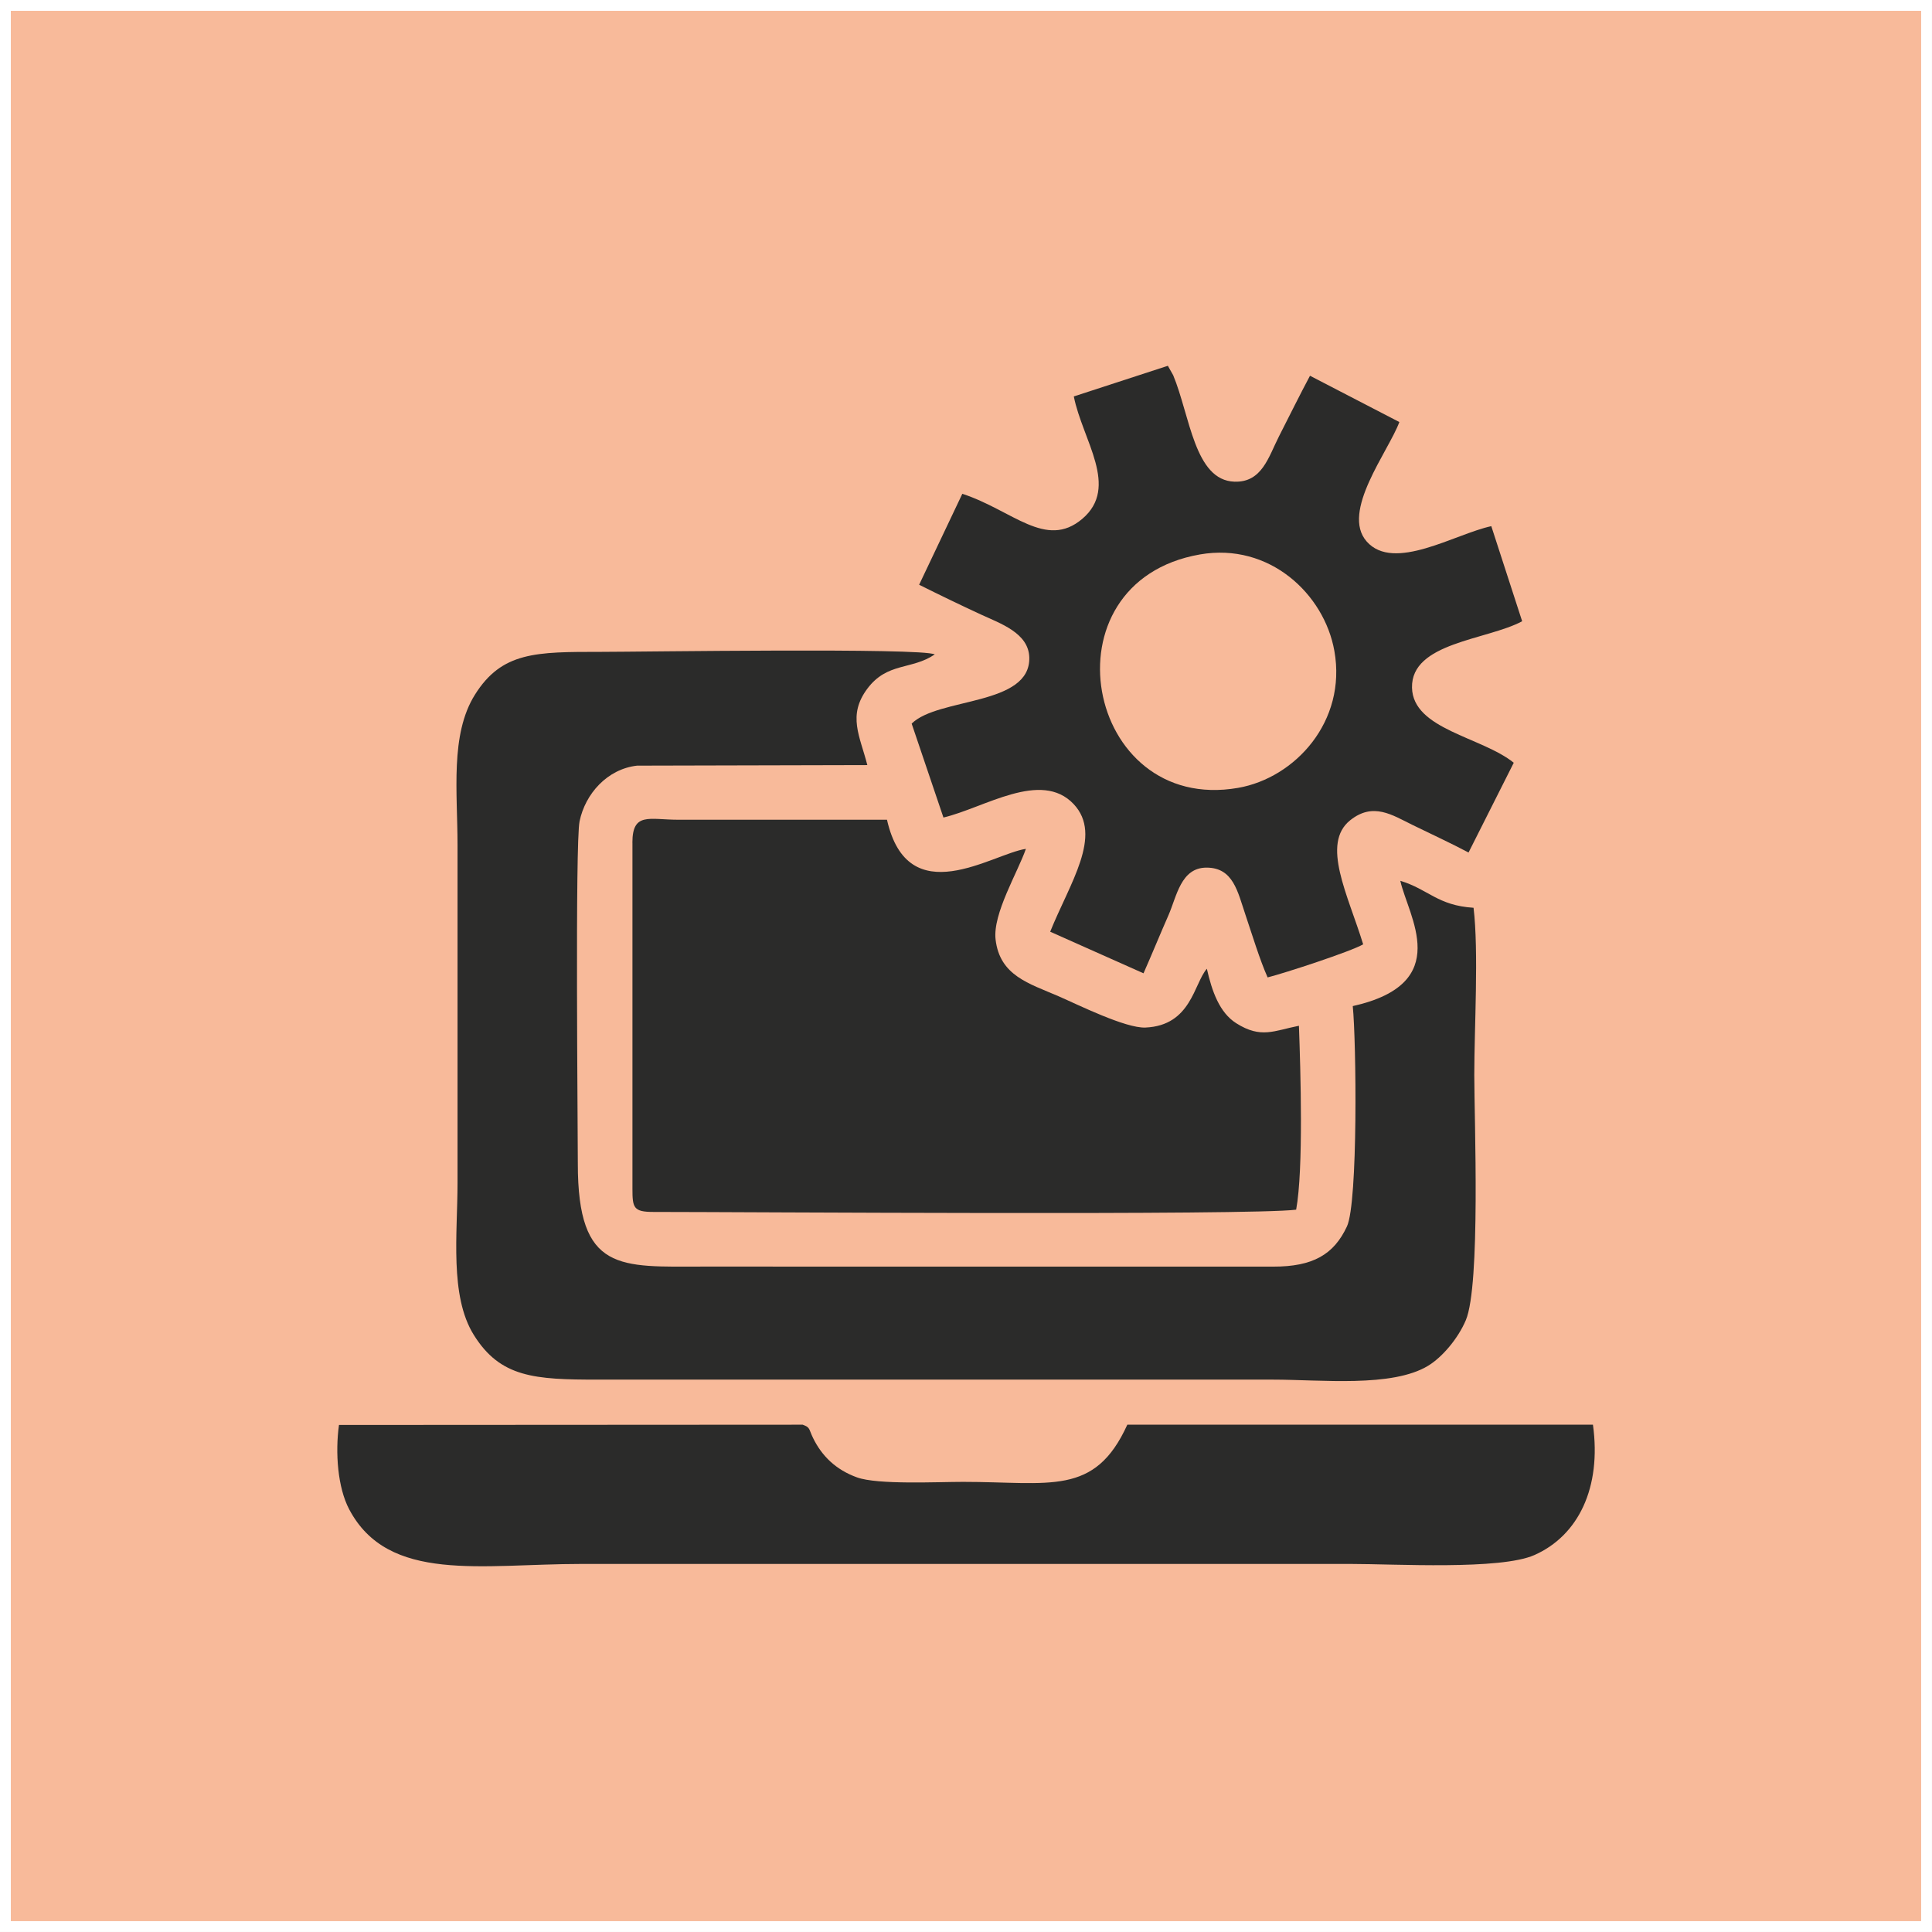
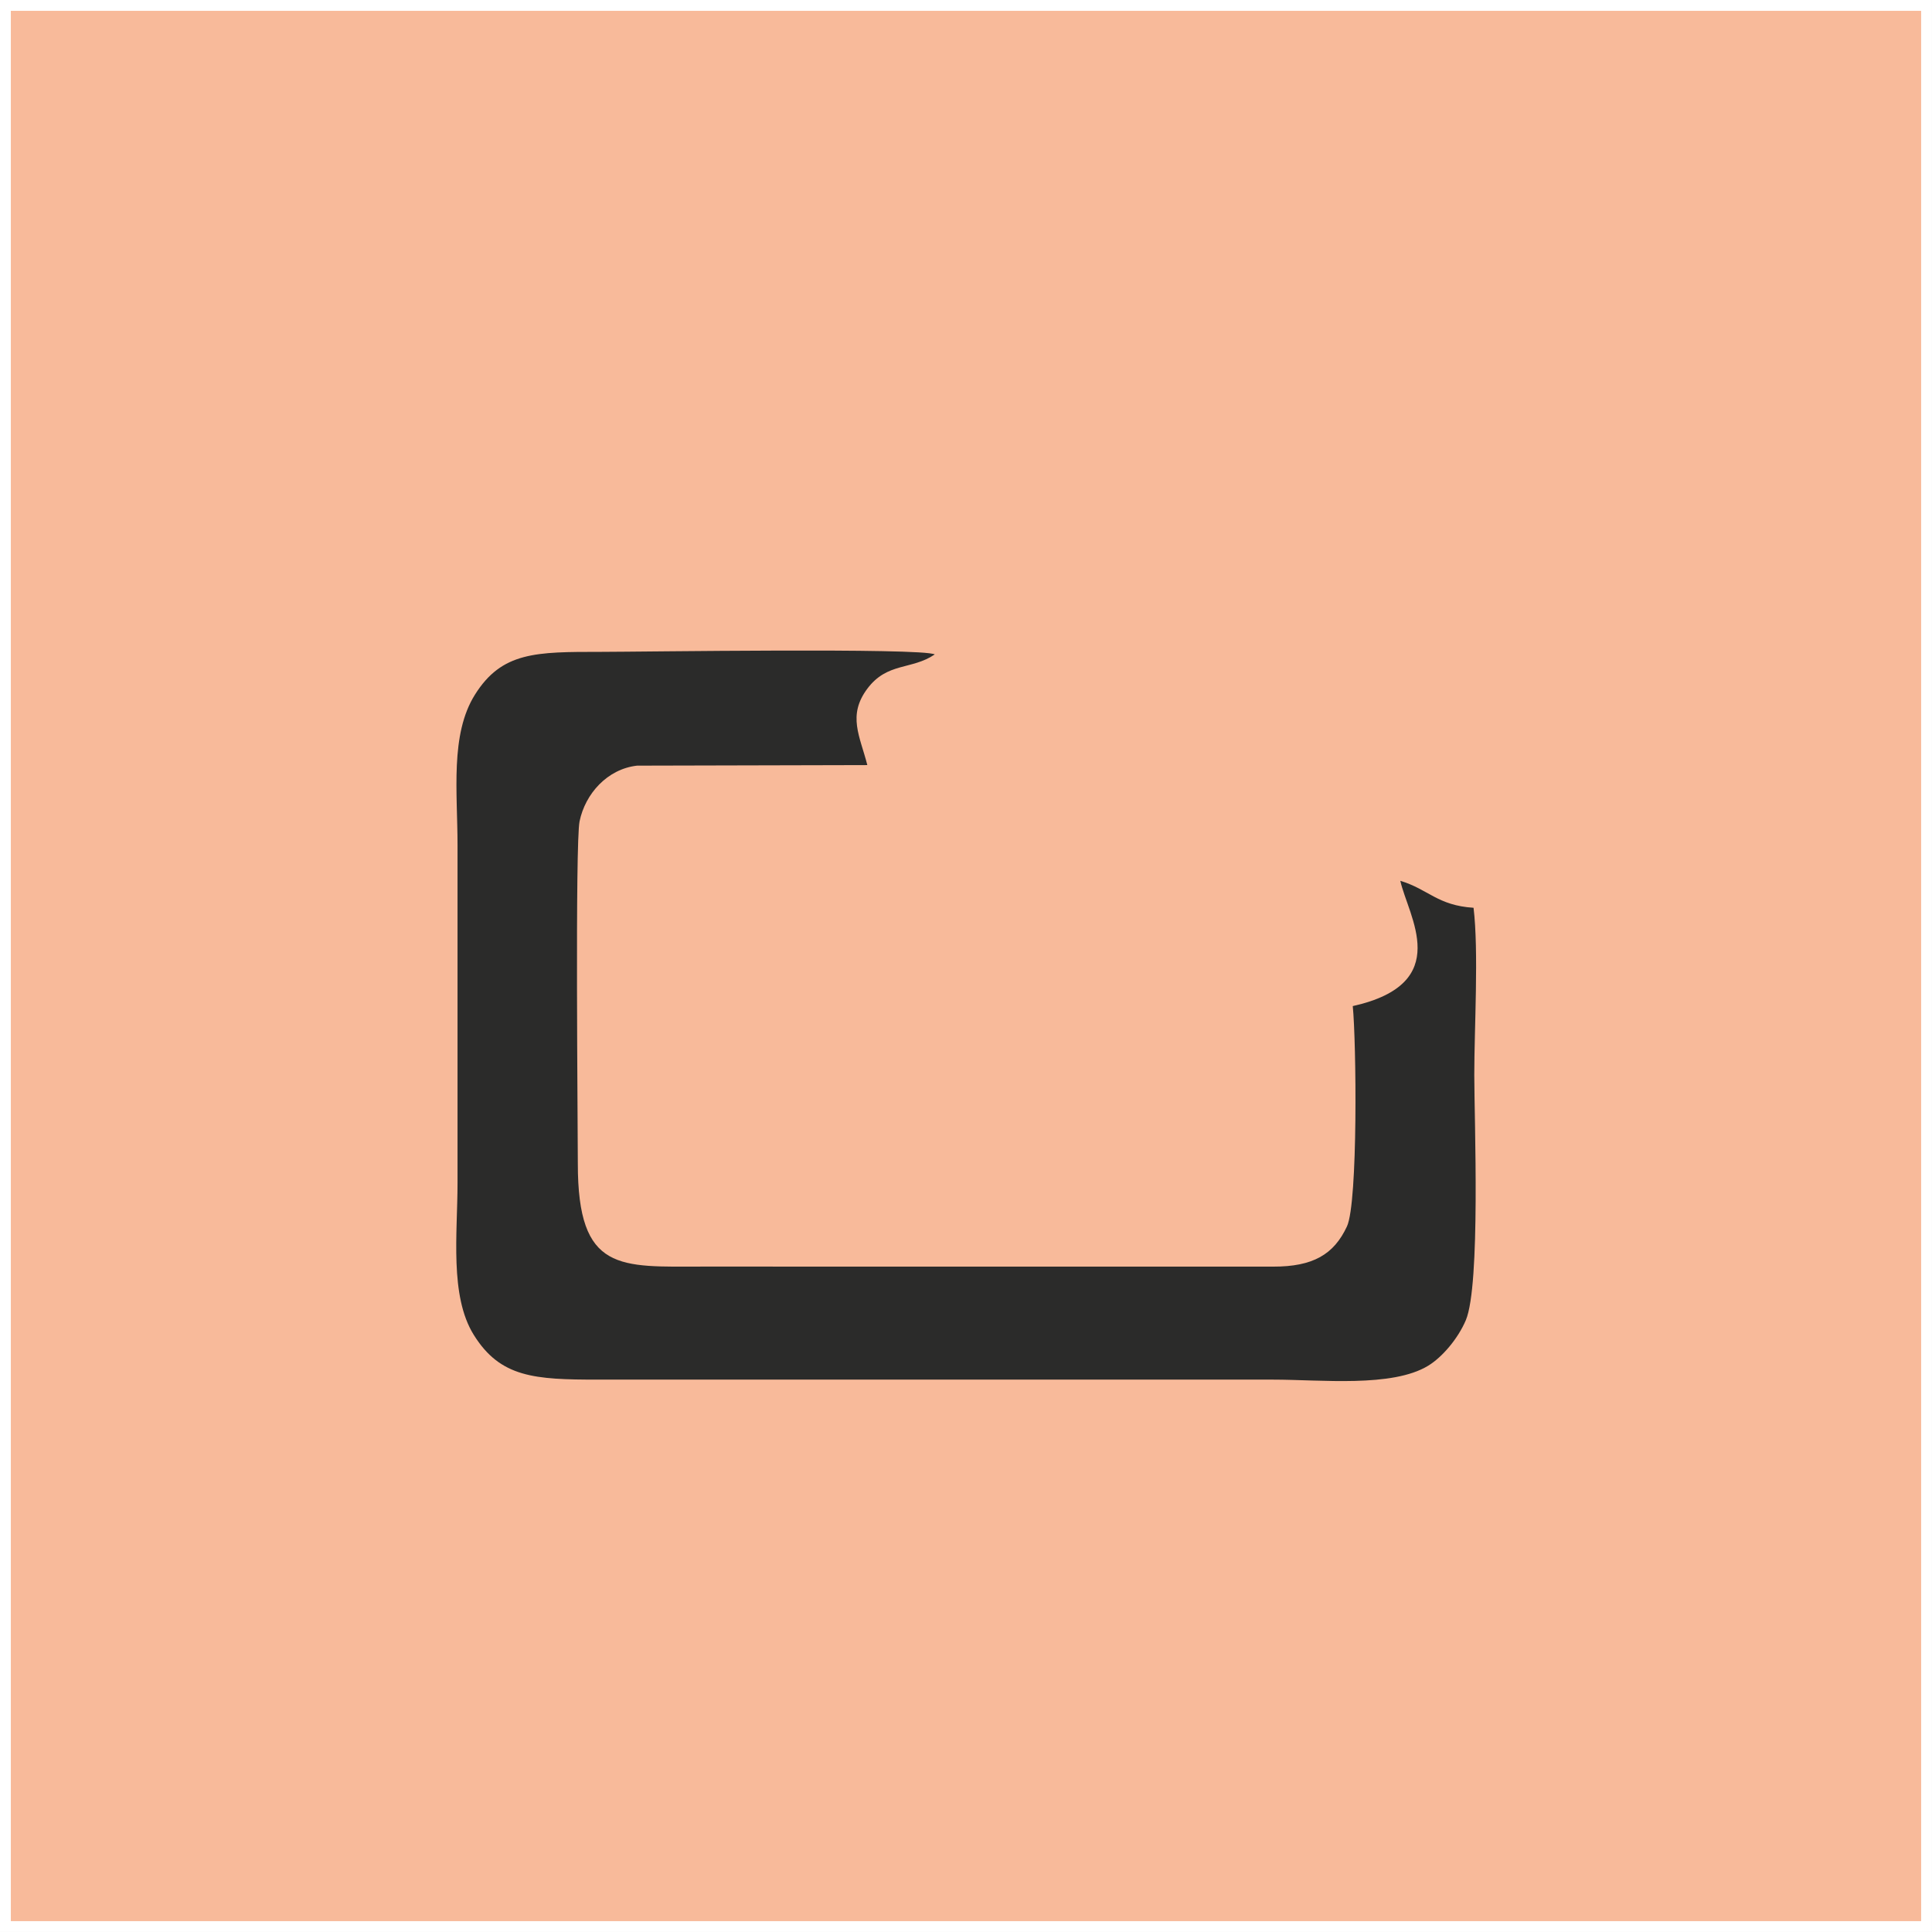
<svg xmlns="http://www.w3.org/2000/svg" xml:space="preserve" width="15.085mm" height="15.085mm" version="1.1" style="shape-rendering:geometricPrecision; text-rendering:geometricPrecision; image-rendering:optimizeQuality; fill-rule:evenodd; clip-rule:evenodd" viewBox="0 0 522.13 522.13">
  <rect x="0" y="0" width="522.13" height="522.13" fill="#808080" stroke="none" />
  <defs>
    <style type="text/css">
   
    .str0 {stroke:white;stroke-width:2.93;stroke-miterlimit:2.613}
    .fil1 {fill:#2B2B2A}
    .fil0 {fill:#F8BA9A}
   
  </style>
  </defs>
  <g id="Layer_x0020_1">
    <rect class="fil0 str0" x="1.46" y="1.46" width="519.2" height="519.2" />
    <path class="fil1" d="M398.24 245.33c-9.77,-0.62 -12.23,-5.01 -19.8,-7.29 2.11,9.56 14.62,27.73 -12.85,33.86 0.96,9.52 1.44,53.03 -1.57,59.54 -3.52,7.58 -9.19,10.9 -19.96,10.87l-154.06 -0.01c-22.43,0 -33.86,1.66 -33.84,-27.83 0,-9.77 -0.75,-86.57 0.47,-92.5 1.53,-7.43 7.48,-14.14 15.53,-15.05l62.24 -0.15c-2,-7.85 -5.42,-13.39 0,-20.65 5.39,-7.21 12,-5.02 18.22,-9.26 -3.49,-1.84 -79.52,-0.69 -90.3,-0.69 -17.41,0 -26.69,-0.06 -33.98,11.59 -6.74,10.77 -4.69,26.36 -4.69,40.71 0,30.41 0,60.83 0,91.24 0,13.62 -2.18,30.47 4.37,41.02 7.19,11.58 16.48,12.12 33.55,12.12 60.83,0 121.66,0 182.48,0 12.98,0 32.16,2.18 41.91,-3.75 3.81,-2.32 8.05,-7.3 10.17,-12.28 4.04,-9.48 2.3,-54.38 2.3,-66.28 0,-12.79 1.23,-33.36 -0.2,-45.22z" />
-     <path class="fil1" d="M170.92 227.72l0 93.48c0,5.15 0.24,6.33 5.61,6.33 24.17,0 161.44,0.98 173.76,-0.61 2.01,-10.93 1.19,-37.65 0.75,-49.7 -6.77,1.33 -10.23,3.55 -16.93,-0.68 -4.54,-2.87 -6.57,-8.62 -7.95,-14.73 -3.51,3.99 -4.21,15.35 -16.59,15.89 -5.38,0.24 -18.33,-6.22 -23.49,-8.46 -7.98,-3.46 -15.88,-5.54 -17.02,-15.34 -0.81,-6.97 6.02,-18.2 8.19,-24.49 -9.13,1.34 -31.82,17.36 -37.54,-7.87l-56.46 0c-7.79,-0.01 -12.34,-2.12 -12.34,6.18z" />
-     <path class="fil1" d="M324.29 149.84c18.75,-3.27 33.6,10.69 36.33,26.08 3.39,19.02 -10.61,34.33 -26.05,37.01 -41.34,7.17 -53.23,-55.59 -10.28,-63.09zm-34.09 -42.71c2.32,11.79 12.46,24.49 2.27,33.11 -9.83,8.31 -18.84,-2.36 -32.4,-6.79l-11.67 24.58c5.38,2.69 11.11,5.46 16.71,8.05 5.23,2.42 12.87,4.98 13.06,11.58 0.37,13.16 -24.6,10.78 -31.79,17.9l8.59 25.38c10.99,-2.58 26.37,-12.97 35.18,-3.64 8,8.48 -1.07,21.42 -6.33,34.5l25.22 11.24c2.27,-5.13 4.48,-10.56 6.75,-15.71 2.23,-5.08 3.33,-12.87 10.3,-12.85 7.2,0.02 8.38,6.47 10.48,12.69 1.79,5.29 3.88,12.23 6.01,16.98 4.59,-1.15 22.53,-7.01 25.82,-8.94 -4.06,-13.29 -11.47,-27.2 -3.48,-33.55 6.18,-4.91 11.28,-1.43 16.83,1.29 5.07,2.49 10.36,4.91 15.13,7.45l12.22 -24.26c-8.66,-7 -27.26,-9 -27.5,-20.3 -0.25,-12.23 20.26,-12.84 29.77,-17.94l-8.34 -25.7c-9.79,2.09 -26.34,12.48 -33.68,4.14 -7.06,-8.03 5.9,-24.34 8.83,-32.28l-24.15 -12.51c-2.76,5.18 -5.63,10.97 -8.38,16.38 -2.82,5.54 -4.57,12.48 -12.01,12.25 -10.83,-0.33 -12.03,-17.84 -16.58,-28.77l-1.44 -2.55 -25.44 8.29z" />
-     <path class="fil1" d="M365 422.66c12.08,0 40.48,1.69 49.7,-2.41 11.84,-5.26 18.15,-18.18 15.8,-35.22l-125.84 0c-8.82,19.43 -20.9,15.45 -44.36,15.45 -7,0 -23.07,0.82 -28.69,-1.21 -5.69,-2.05 -9.49,-5.77 -11.86,-10.61 -1.24,-2.54 -0.72,-2.87 -2.82,-3.63l-125.32 0.07c-1.04,7.47 -0.36,16.9 2.76,22.8 10.59,20.04 35.8,14.76 62.73,14.76 69.3,0 138.61,0 207.91,0z" />
  </g>
</svg>